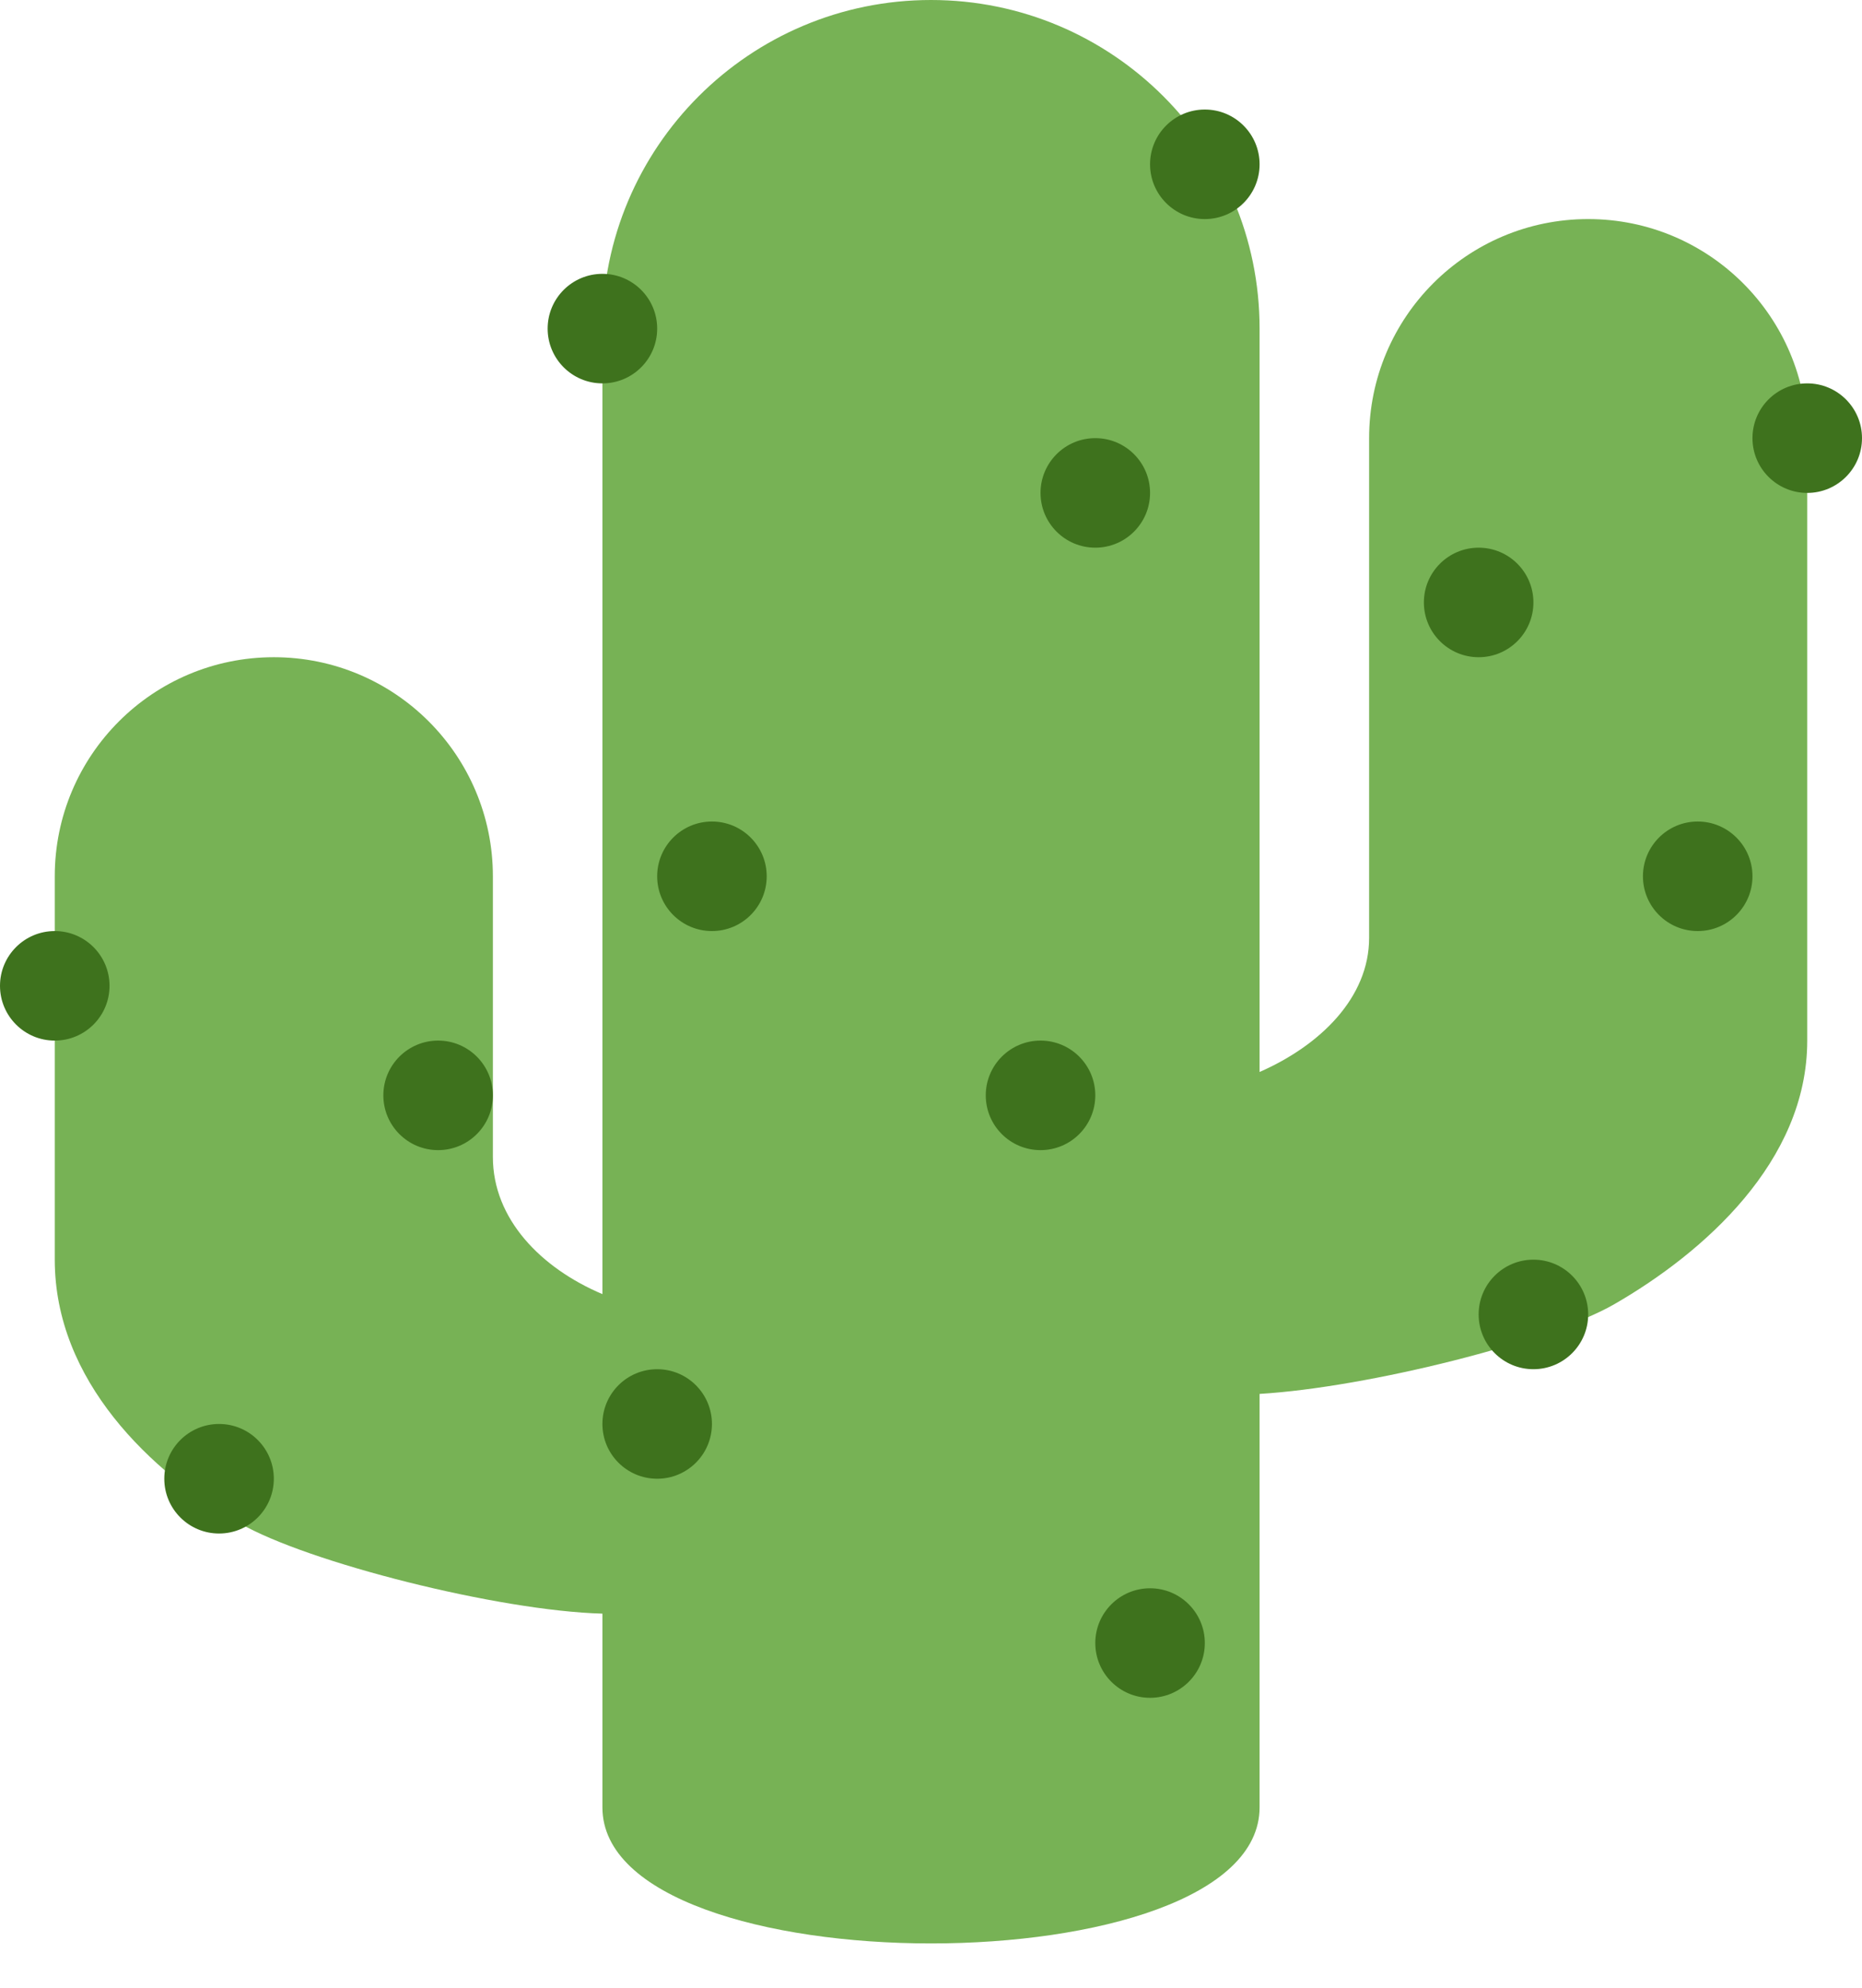
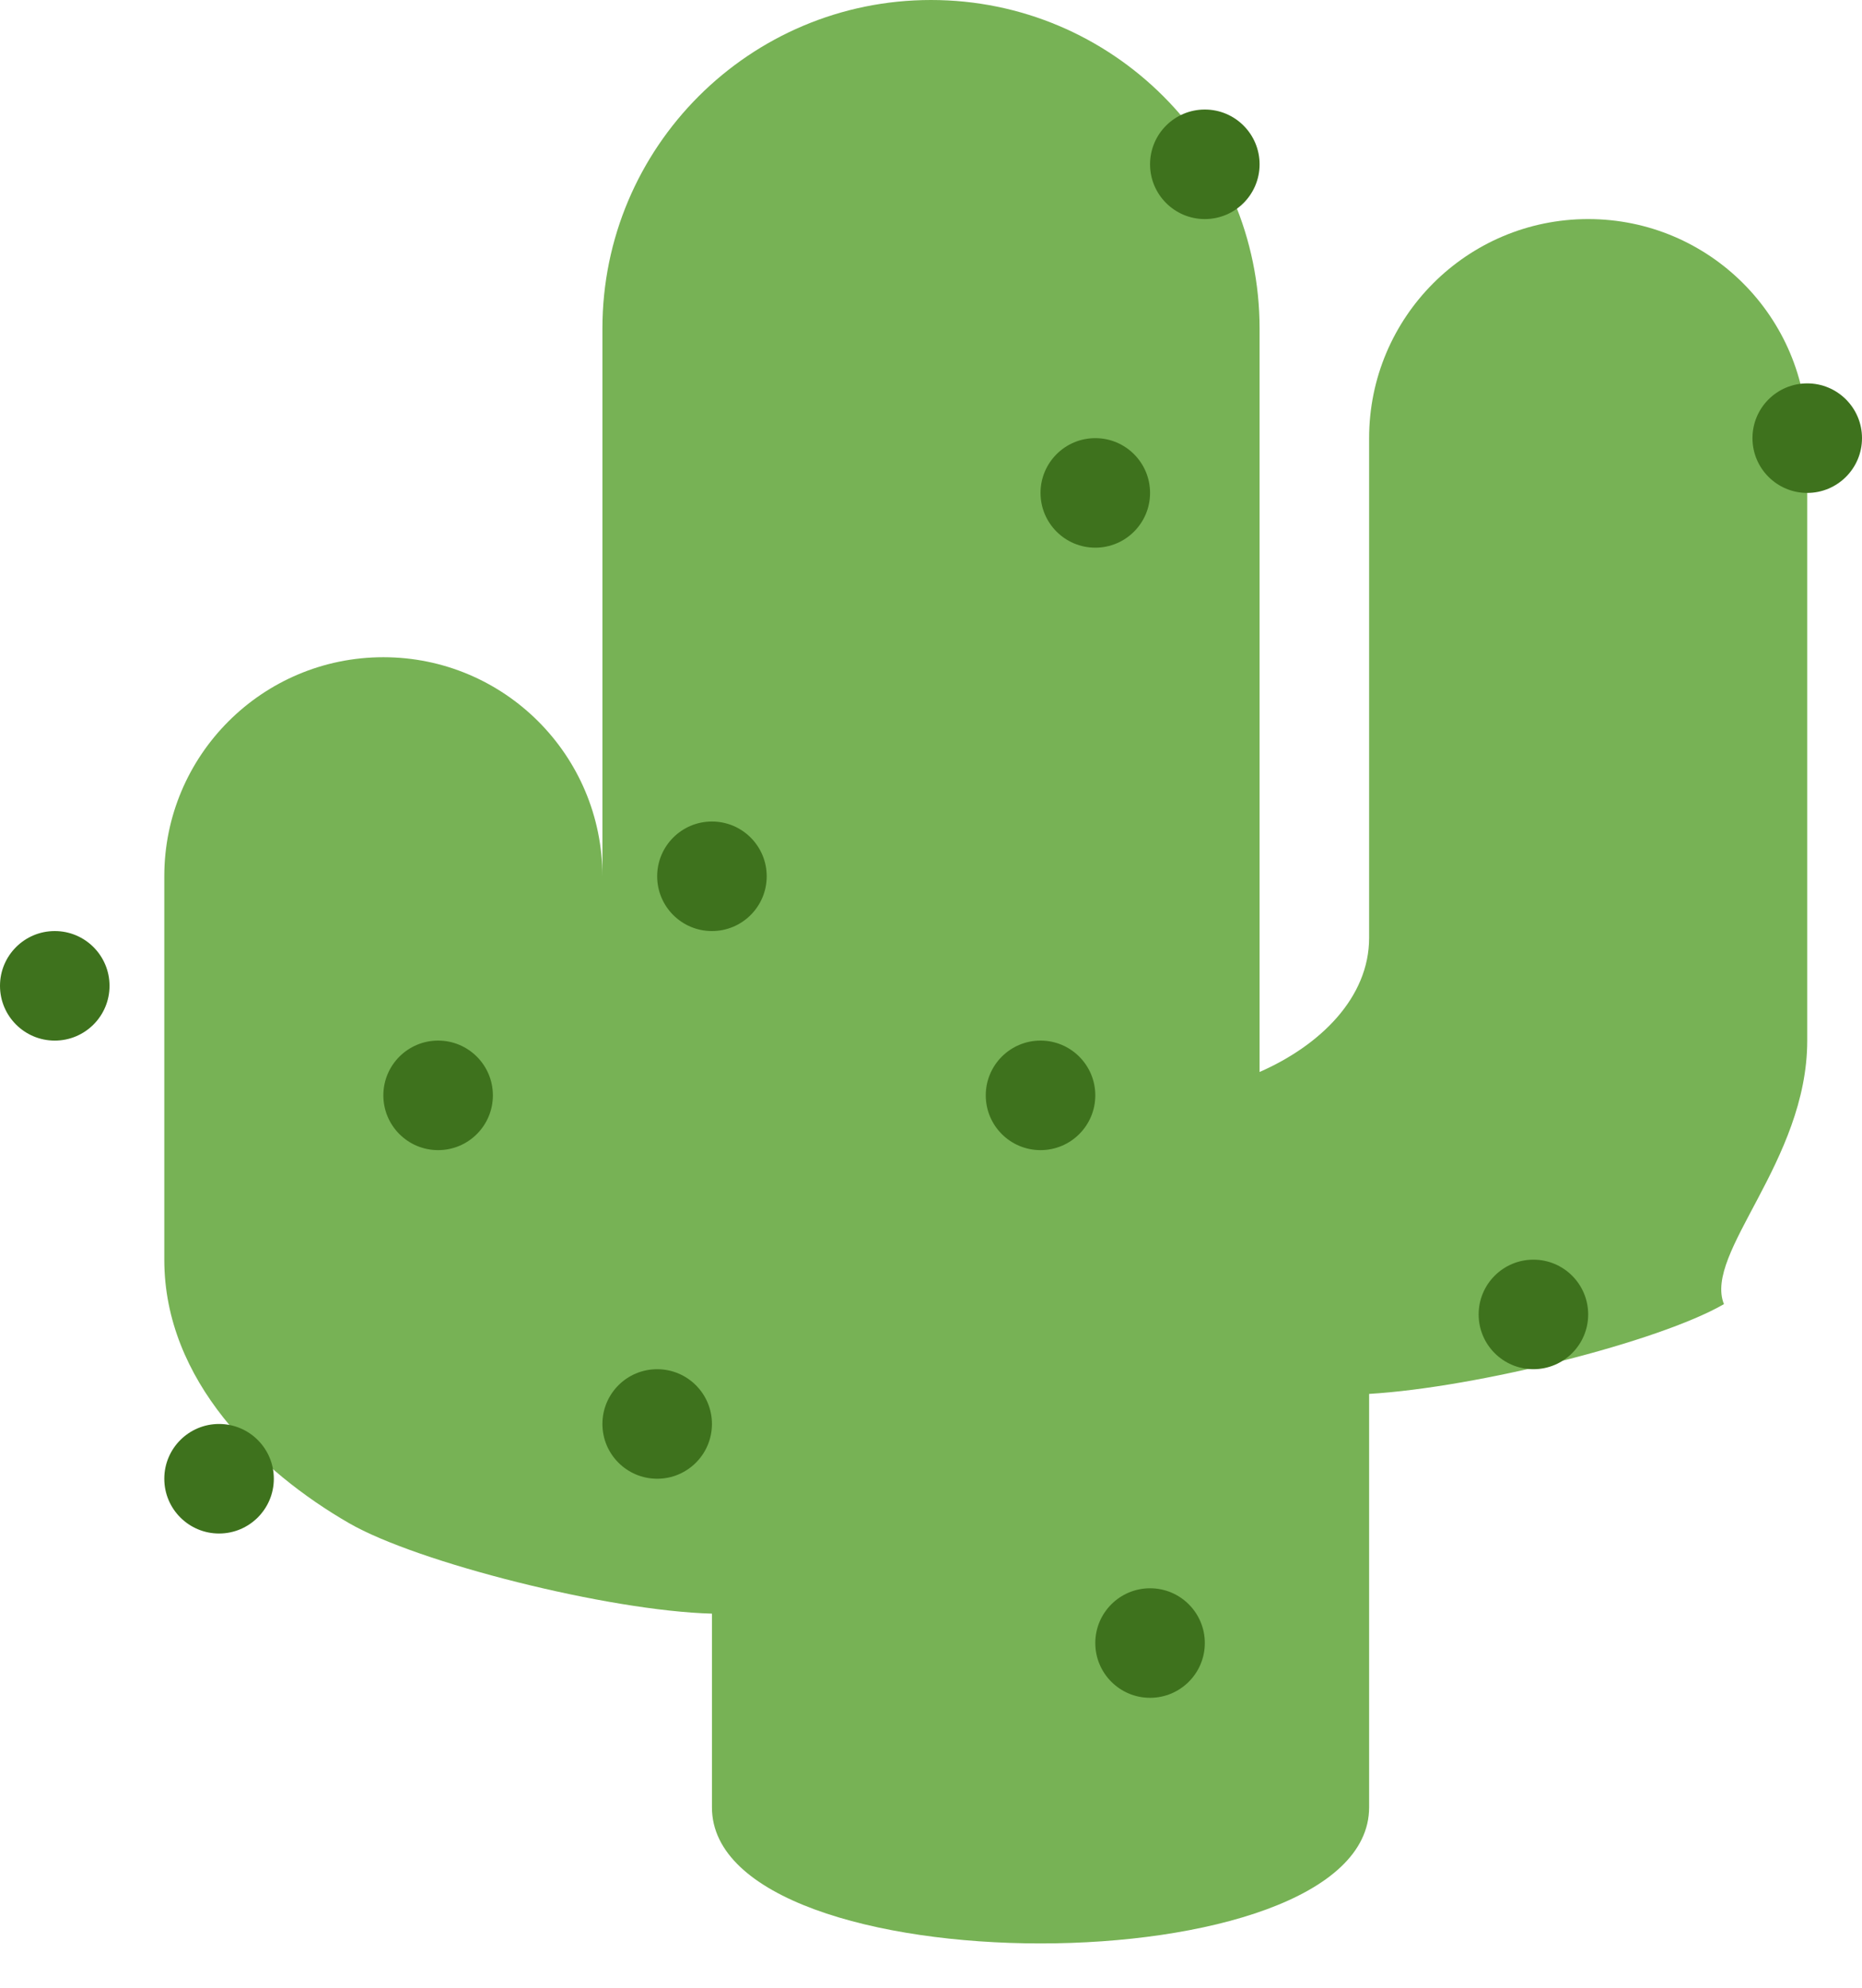
<svg xmlns="http://www.w3.org/2000/svg" height="36.3" preserveAspectRatio="xMidYMid meet" version="1.0" viewBox="1.0 0.0 34.0 36.3" width="34.0" zoomAndPan="magnify">
  <g id="change1_1">
-     <path d="M30 4c-2.209 0-4 1.791-4 4v9.125c0 1.086-.887 1.96-2 2.448V6c0-3.313-2.687-6-6-6s-6 2.687-6 6v17.629c-1.122-.475-2-1.371-2-2.504V16c0-2.209-1.791-4-4-4s-4 1.791-4 4v7c0 2.209 1.75 3.875 3.375 4.812 1.244.718 4.731 1.6 6.625 1.651V33c0 3.313 12 3.313 12 0v-7.549c1.981-.119 5.291-.953 6.479-1.639C32.104 22.875 34 21.209 34 19V8c0-2.209-1.791-4-4-4z" fill="#77B255" />
+     <path d="M30 4c-2.209 0-4 1.791-4 4v9.125c0 1.086-.887 1.96-2 2.448V6c0-3.313-2.687-6-6-6s-6 2.687-6 6v17.629V16c0-2.209-1.791-4-4-4s-4 1.791-4 4v7c0 2.209 1.75 3.875 3.375 4.812 1.244.718 4.731 1.6 6.625 1.651V33c0 3.313 12 3.313 12 0v-7.549c1.981-.119 5.291-.953 6.479-1.639C32.104 22.875 34 21.209 34 19V8c0-2.209-1.791-4-4-4z" fill="#77B255" />
  </g>
  <g fill="#3E721D" id="change2_1">
-     <circle cx="12" cy="6" fill="inherit" r="1" />
    <circle cx="23" cy="3" fill="inherit" r="1" />
    <circle cx="21" cy="9" fill="inherit" r="1" />
    <circle cx="14" cy="16" fill="inherit" r="1" />
    <circle cx="20" cy="20" fill="inherit" r="1" />
    <circle cx="13" cy="26" fill="inherit" r="1" />
    <circle cx="5" cy="27" fill="inherit" r="1" />
    <circle cx="9" cy="20" fill="inherit" r="1" />
    <circle cx="2" cy="18" fill="inherit" r="1" />
    <circle cx="34" cy="8" fill="inherit" r="1" />
-     <circle cx="28" cy="11" fill="inherit" r="1" />
-     <circle cx="32" cy="16" fill="inherit" r="1" />
    <circle cx="29" cy="24" fill="inherit" r="1" />
    <circle cx="22" cy="30" fill="inherit" r="1" />
  </g>
</svg>